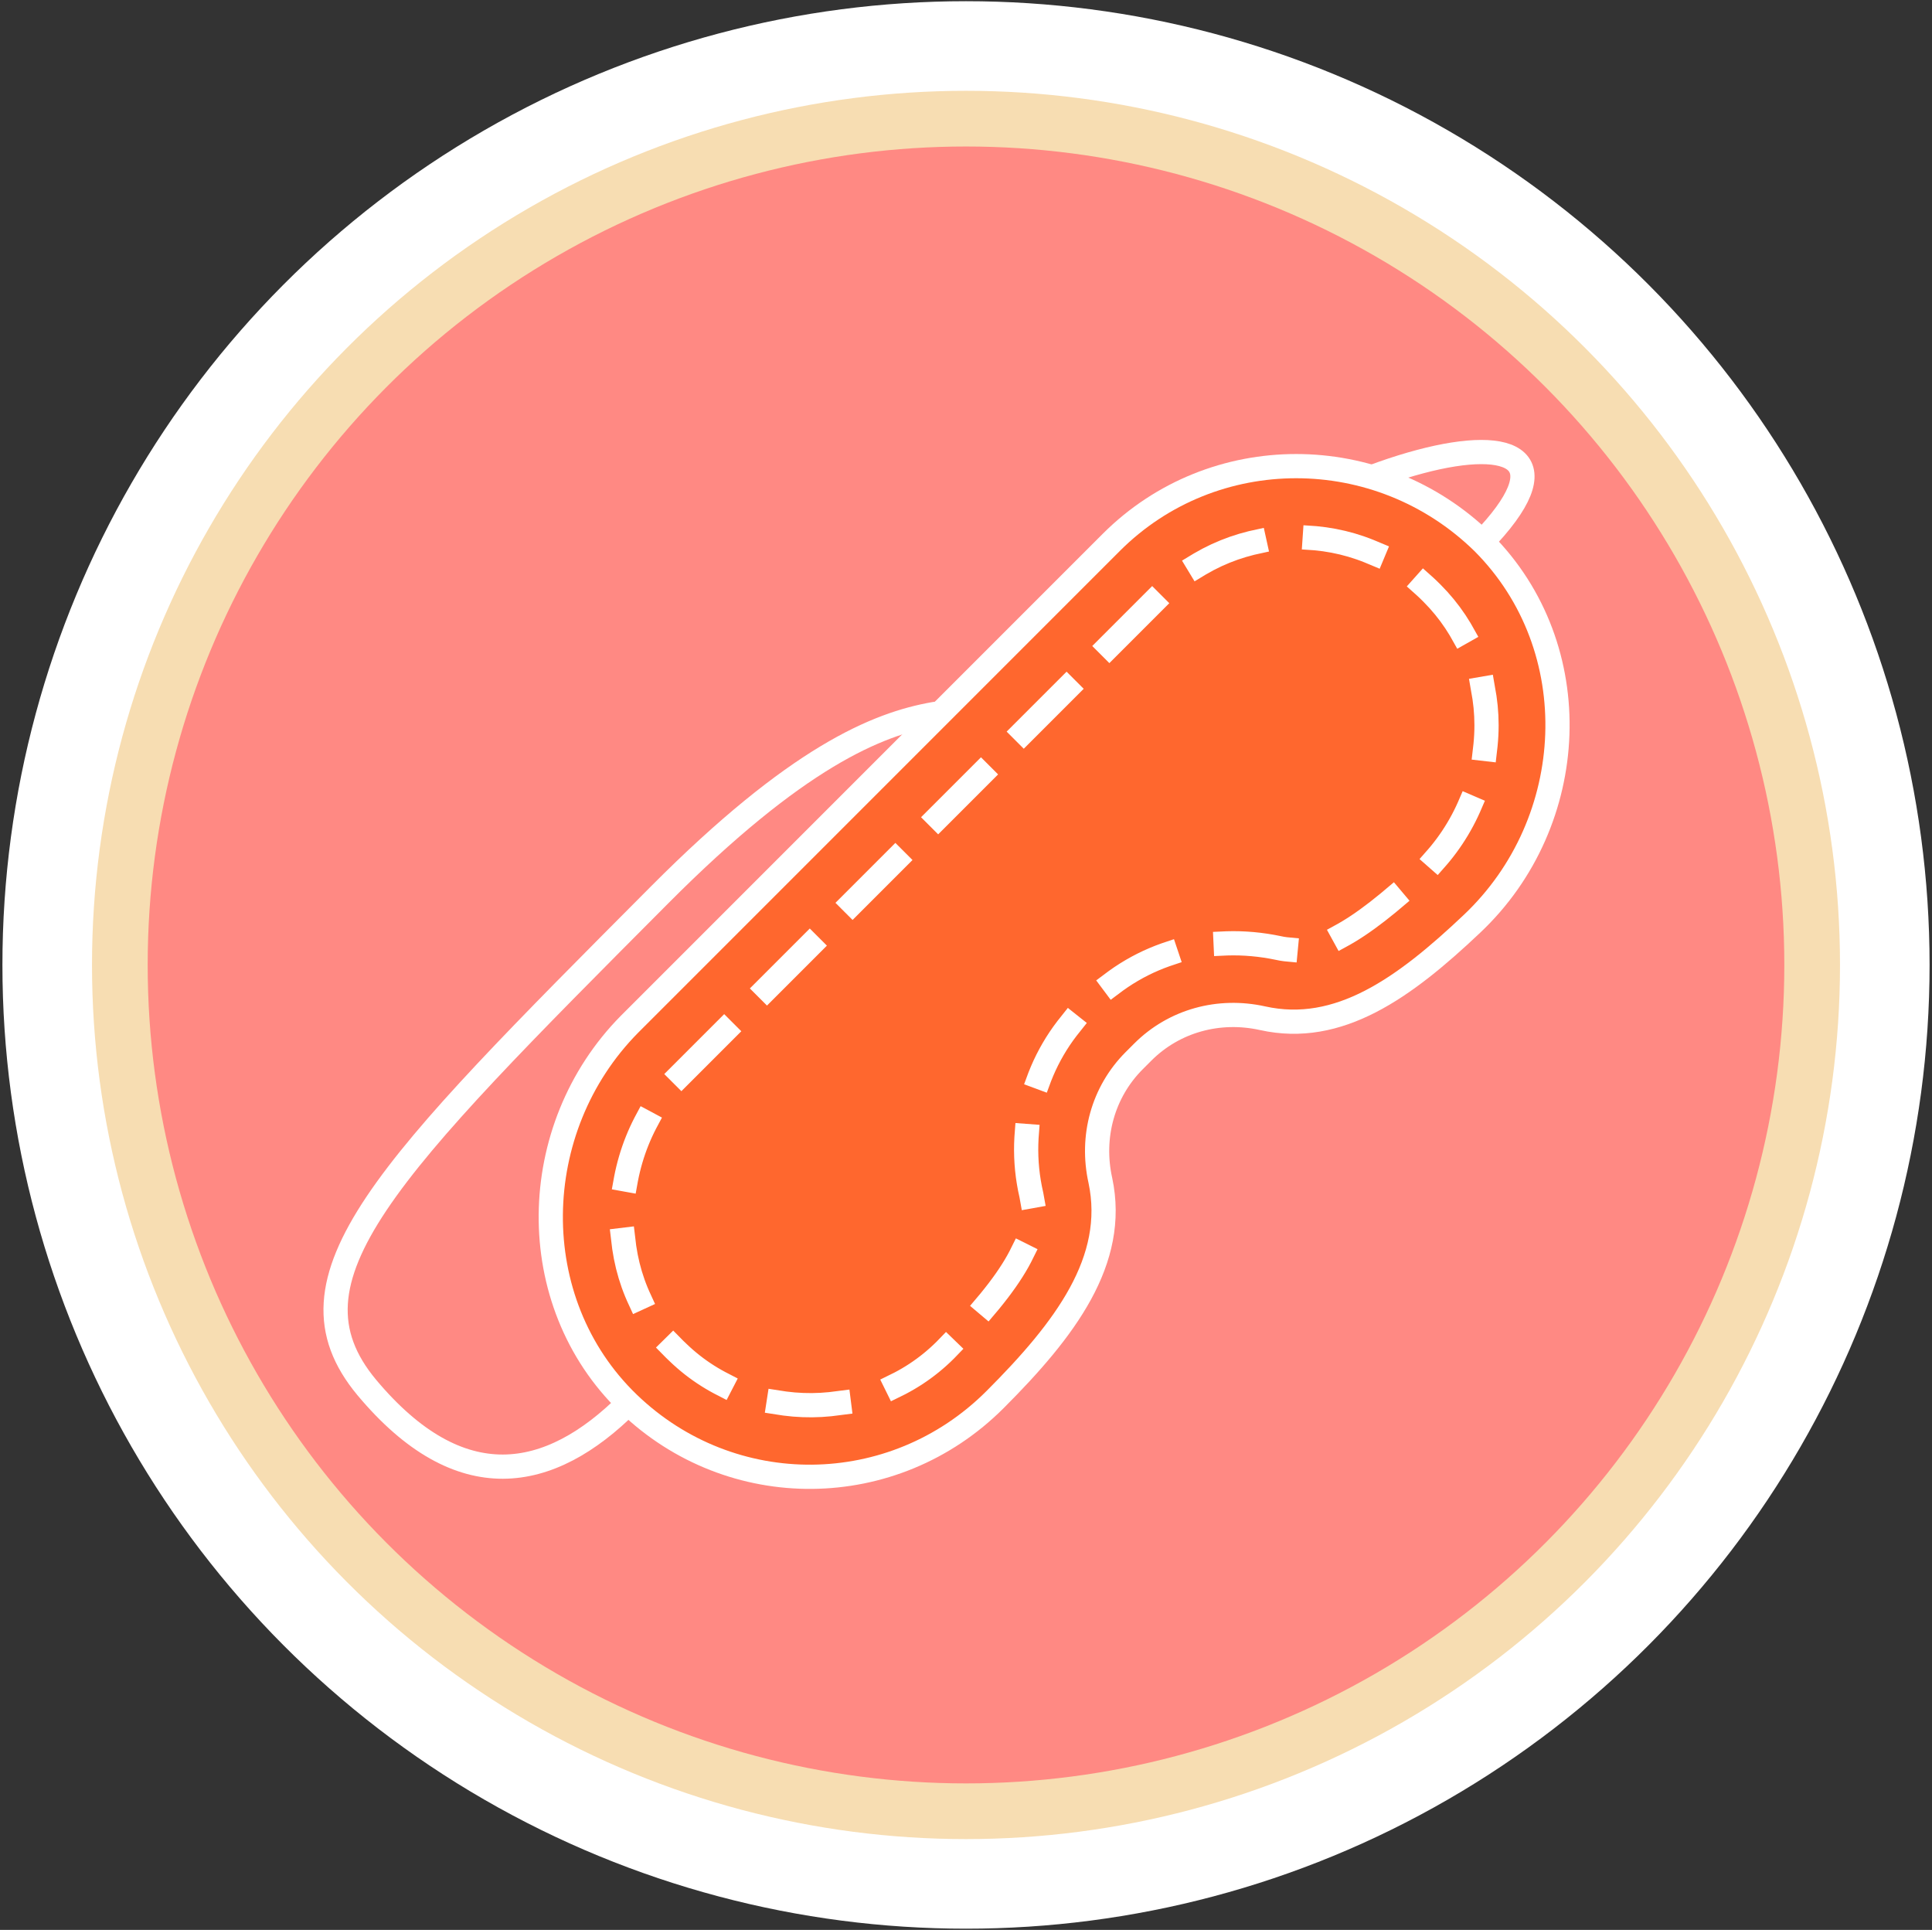
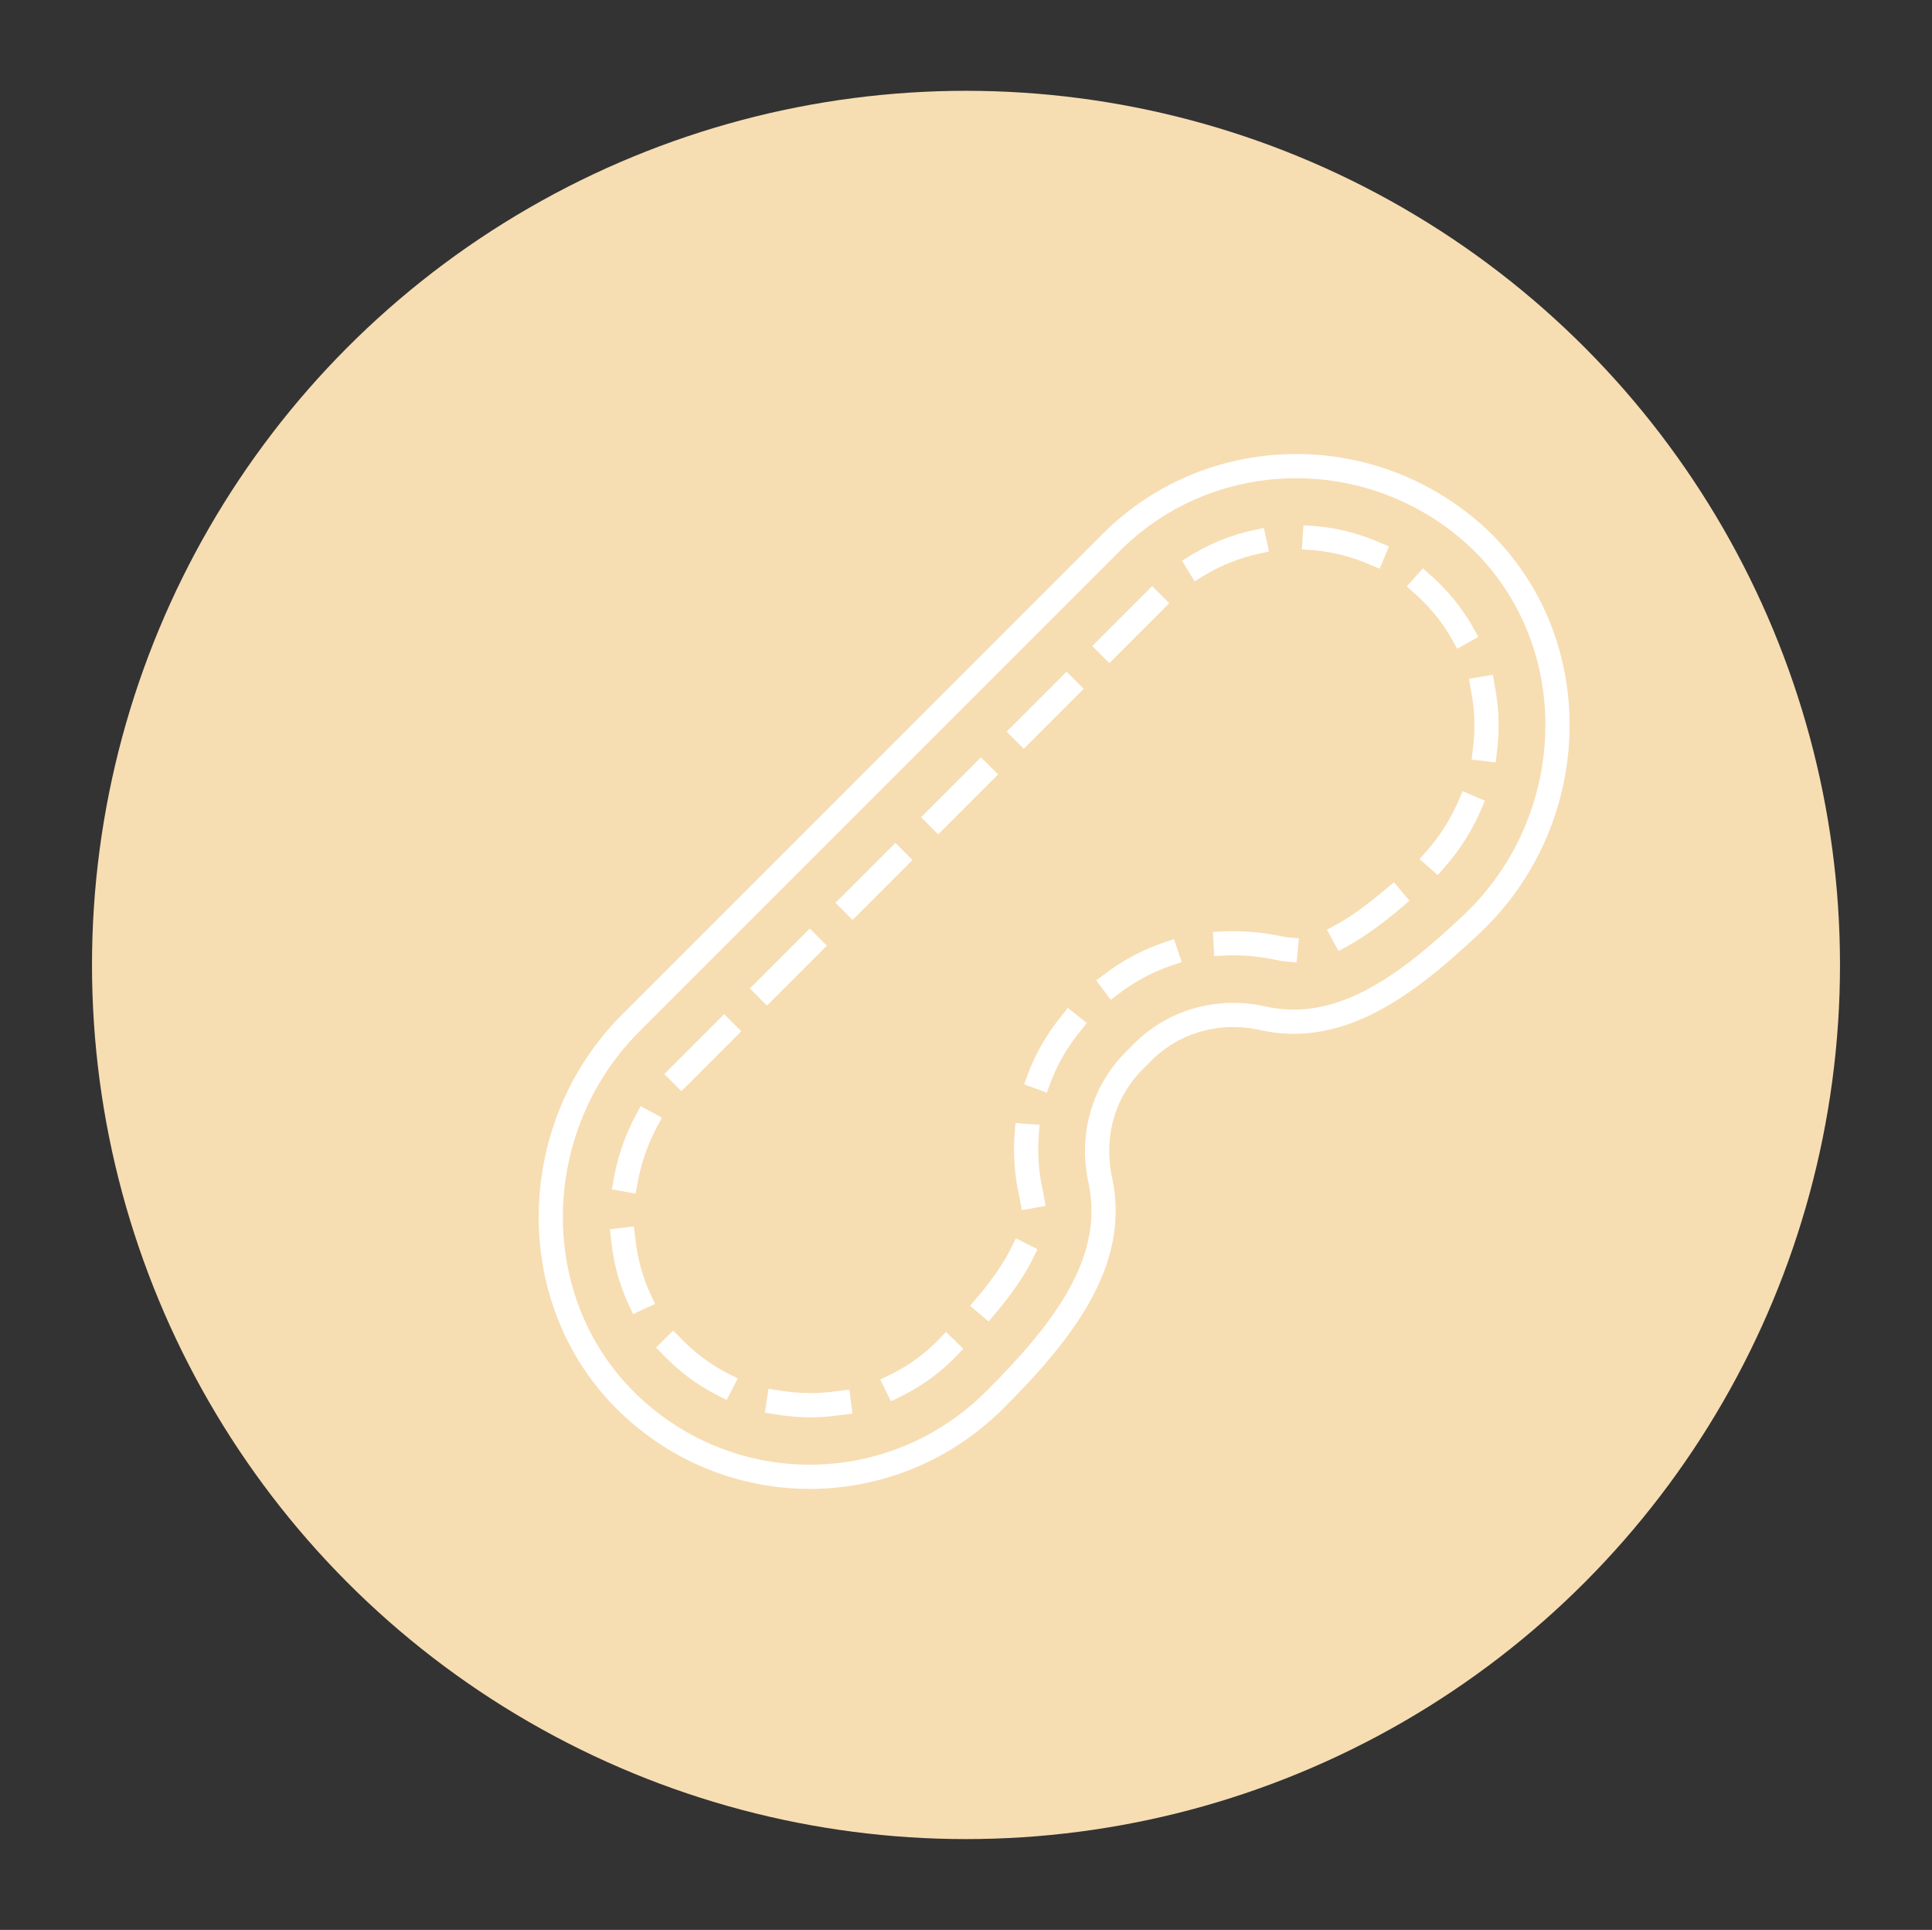
<svg xmlns="http://www.w3.org/2000/svg" id="Слой_1" x="0px" y="0px" viewBox="0 0 159.6 159.4" style="enable-background:new 0 0 159.6 159.4;" xml:space="preserve">
  <rect x="0" y="0" width="159.6" height="159.4" fill="#333333" stroke="none" />
  <style type="text/css"> .st0{fill:#FFFFFF;} .st1{fill:#F7DDB2;} .st2{fill:#FF8983;} .st3{fill:none;stroke:#FFFFFF;stroke-width:2;stroke-miterlimit:10;} .st4{fill:#FF672E;} .st5{fill:none;stroke:#FFFFFF;stroke-width:2;stroke-linecap:square;stroke-linejoin:round;stroke-miterlimit:10;stroke-dasharray:5;} </style>
-   <ellipse class="st0" cx="79.8" cy="79.7" rx="79.6" ry="79.6" />
  <g>
    <g>
      <g>
        <ellipse class="st1" cx="79.8" cy="79.7" rx="72.2" ry="72.2" />
      </g>
    </g>
  </g>
  <g>
    <g>
-       <ellipse class="st2" cx="79.8" cy="79.7" rx="67.6" ry="67.6" />
-     </g>
+       </g>
  </g>
-   <path class="st3" d="M51.9,115.9c-6.5,6.5-13.9,7.9-21.6-1.3c-7.5-9,1.6-18,24.2-40.7s26.6-11,33.9-18.3 c18.6-18.6,47.2-24.4,34-10.8" />
-   <path class="st4" d="M91.8,44.8L52,84.6c-8.5,8.6-8.8,22.9-0.1,31.3c8.5,8.2,21.9,8.1,30.3-0.3c5.8-5.8,10.1-11.5,8.7-18.1 c-0.8-3.6,0.2-7.3,2.8-9.9l0.7-0.7c2.6-2.6,6.3-3.6,9.9-2.8c6.3,1.4,11.7-2.5,17.3-7.8c8.9-8.4,9.6-22.8,0.9-31.5 C113.9,36.4,100.2,36.4,91.8,44.8z" />
  <path class="st3" d="M91.8,44.8L52,84.6c-8.5,8.6-8.8,22.9-0.1,31.3c8.5,8.2,21.9,8.1,30.3-0.3c5.8-5.8,10.1-11.5,8.7-18.1 c-0.8-3.6,0.2-7.3,2.8-9.9l0.7-0.7c2.6-2.6,6.3-3.6,9.9-2.8c6.3,1.4,11.7-2.5,17.3-7.8c8.9-8.4,9.6-22.8,0.9-31.5 C113.9,36.4,100.2,36.4,91.8,44.8z" />
  <path class="st5" d="M78.1,111.5c-6,6-16,6.1-22.1,0.2c-3-2.8-4.6-6.8-4.6-11c0-4.5,1.7-8.8,4.8-11.9L96,49c6.1-6.1,16.2-6.2,22.3,0 c2.9,2.9,4.5,6.8,4.5,10.9c0,4.4-1.8,8.7-4.9,11.8l-0.3,0.3c-5.6,5.2-8.9,7-12,6.3c-5.7-1.2-11.4,0.4-15.4,4.4l-0.7,0.7 c-3.9,3.9-5.6,9.7-4.3,15.3C85.9,102.1,83.9,105.6,78.1,111.5z" />
</svg>